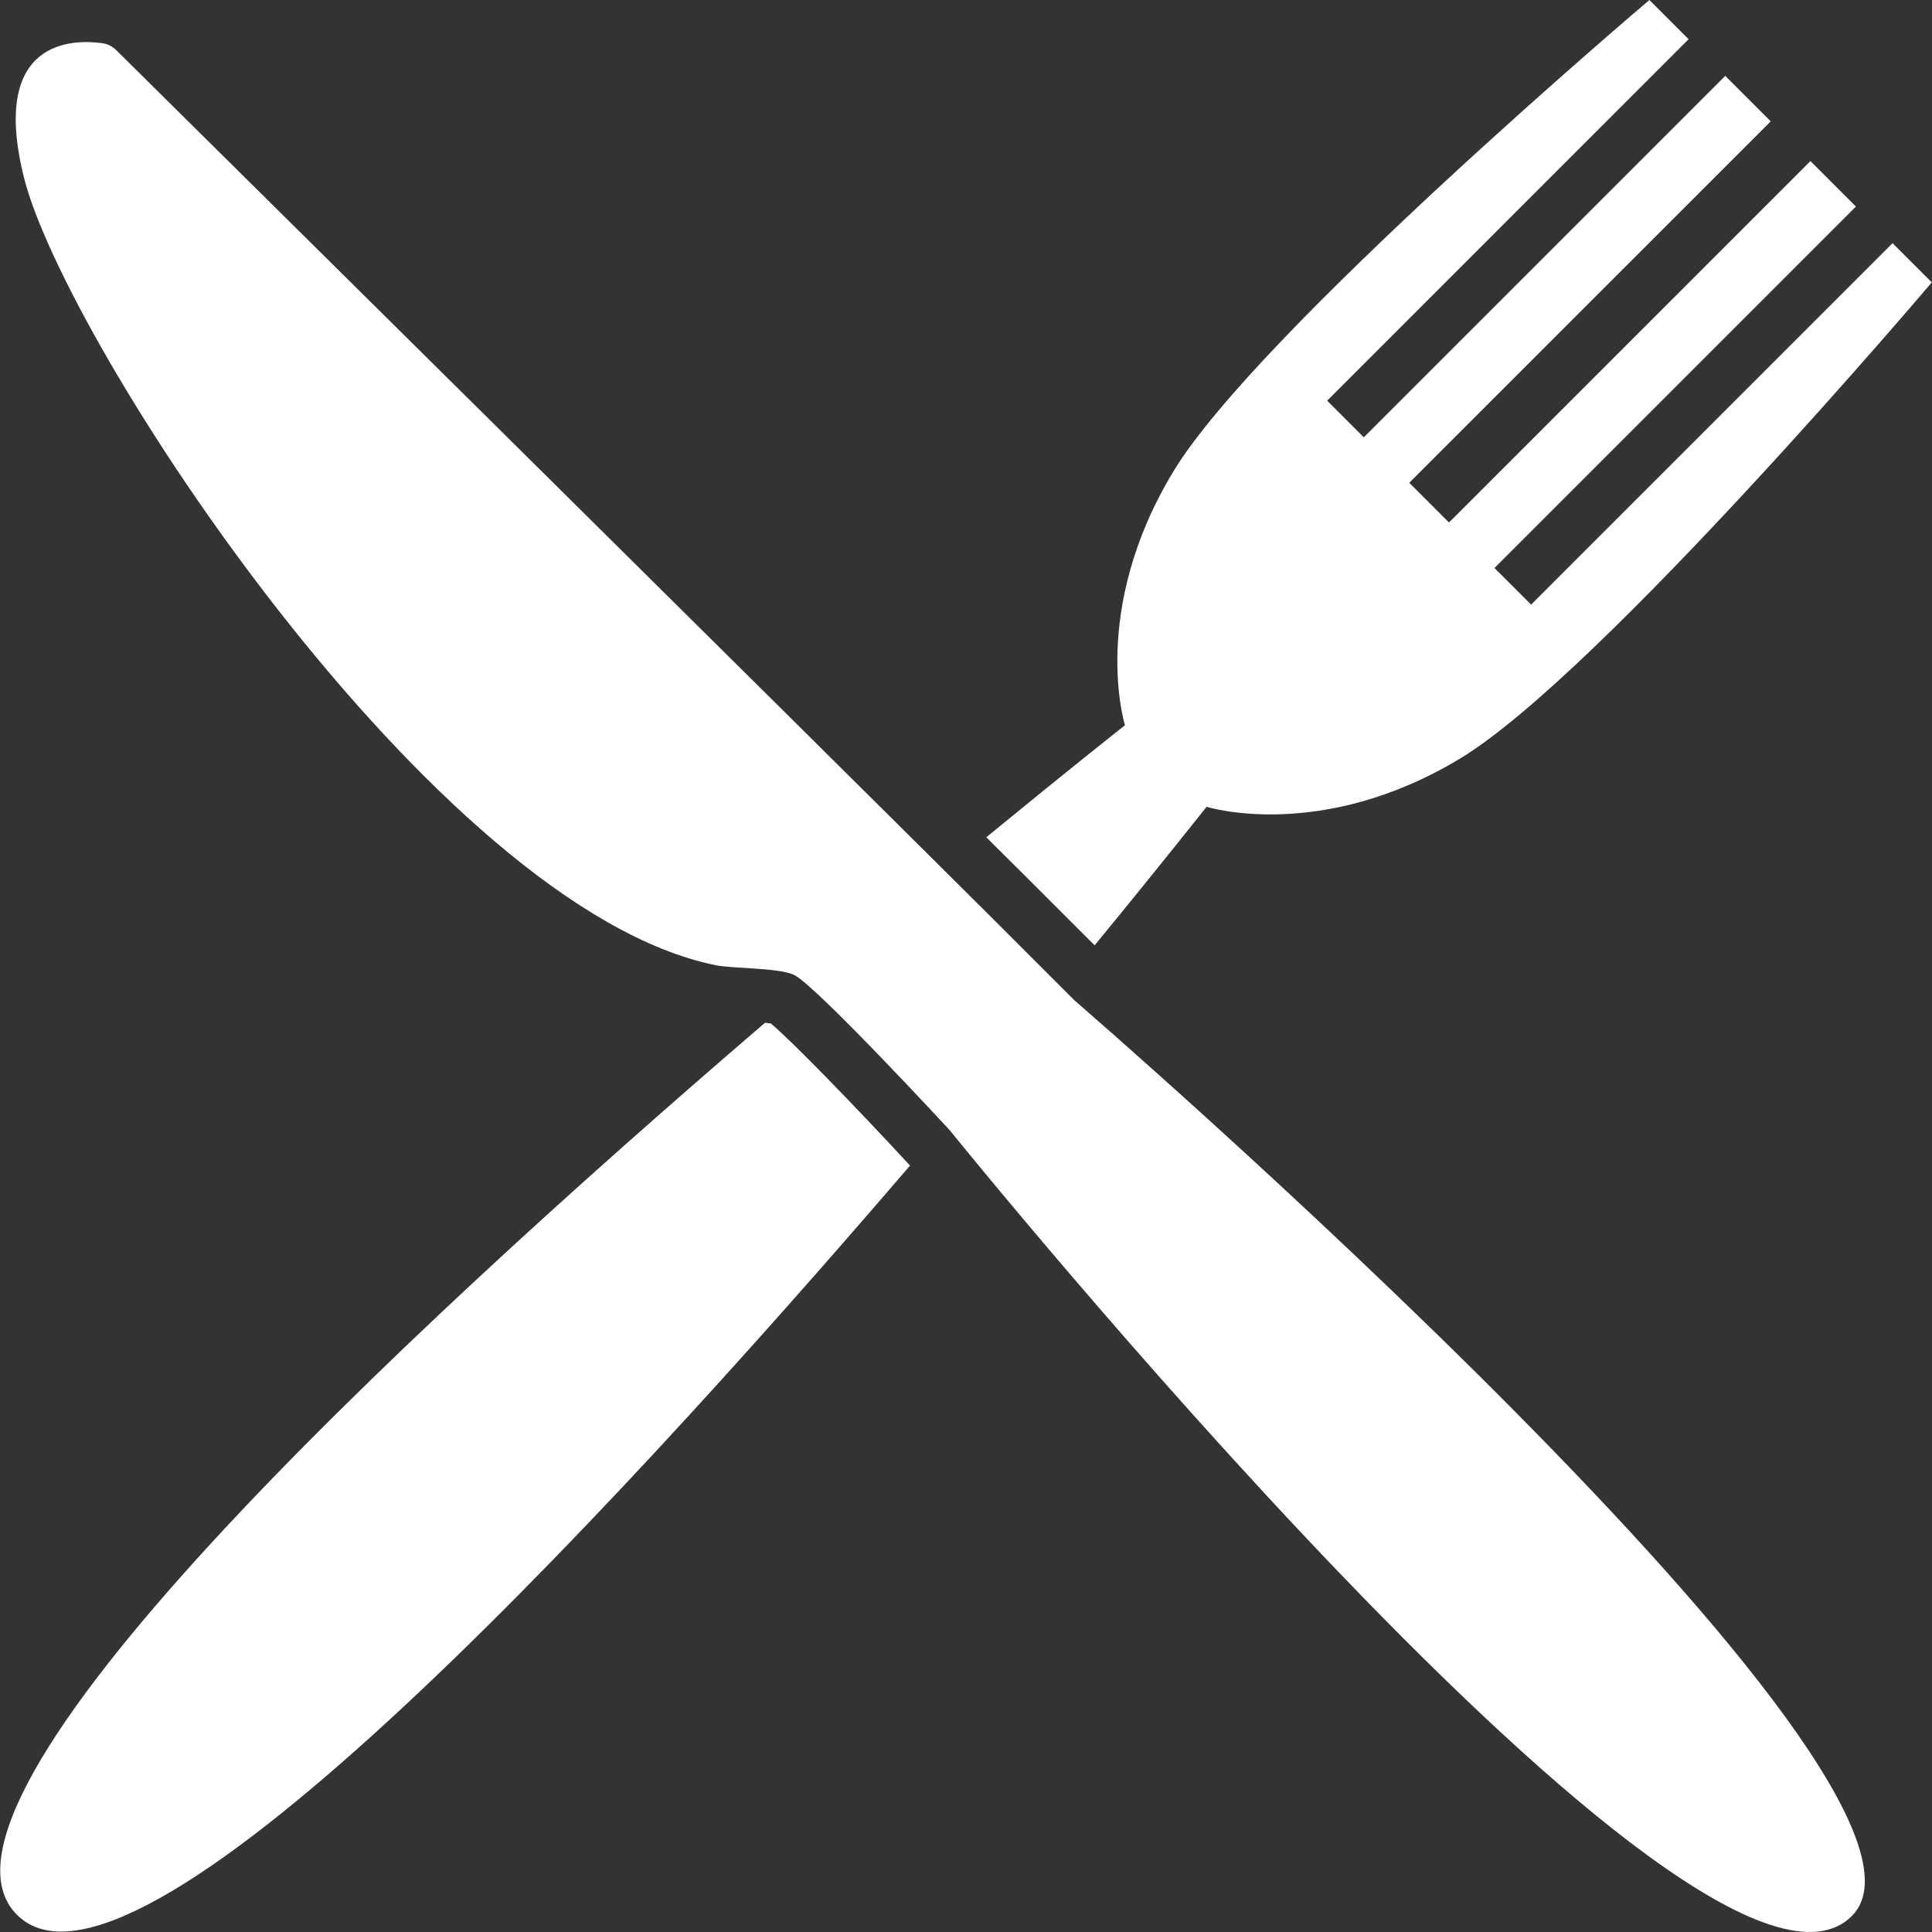
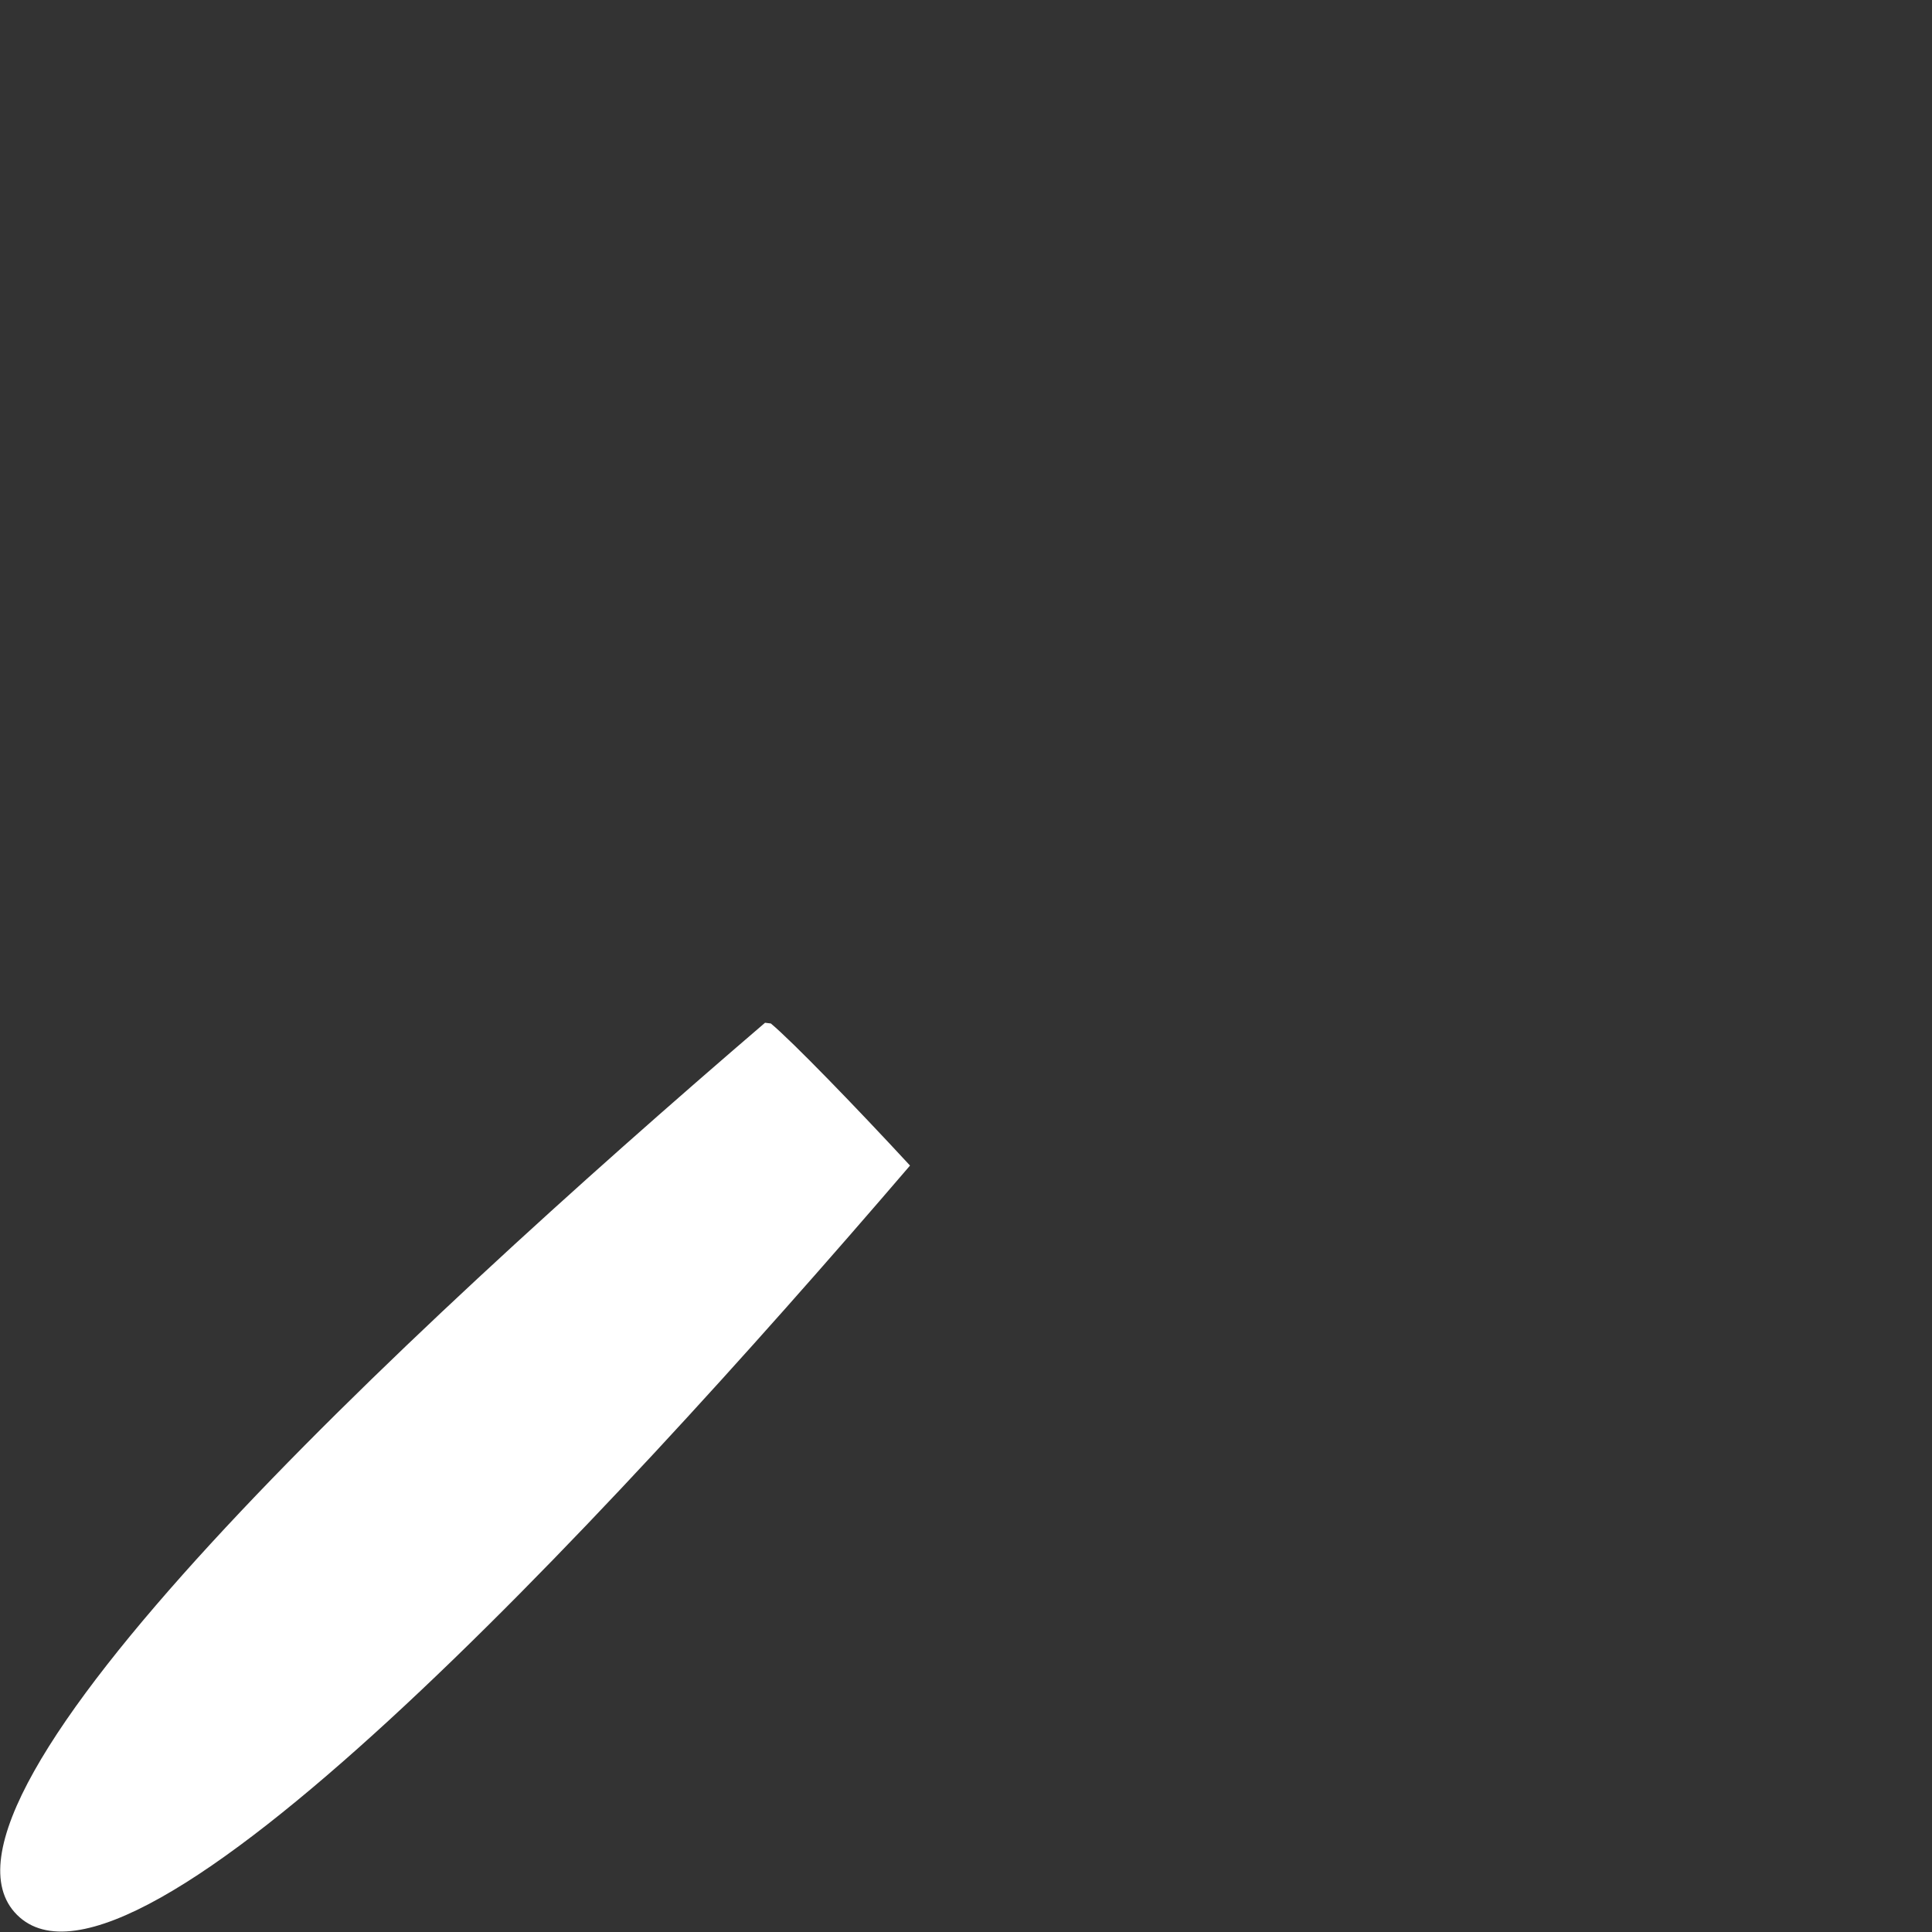
<svg xmlns="http://www.w3.org/2000/svg" version="1.1" id="Layer_1" x="0px" y="0px" viewBox="0 0 108 108" enable-background="new 0 0 108 108" xml:space="preserve">
  <rect x="0" y="0" width="108" height="108" fill="#333333" stroke="none" />
  <g>
    <g>
      <path fill="#FFFFFF" d="M50.846,65.129c-2.96-3.203-6.585-6.946-7.756-7.916c-0.093-0.014-0.204-0.027-0.324-0.04    C22.335,74.698-5.455,100.635,0.949,107.039c6.41,6.41,32.395-21.445,49.92-41.881C50.861,65.148,50.853,65.137,50.846,65.129z" />
-       <path fill="#FFFFFF" d="M55.134,46.803c0.862,0.856,1.654,1.644,2.362,2.349c0.775,0.771,2.569,2.567,3.695,3.694    c3.872-4.721,6.255-7.746,6.255-7.746s6.4,2.014,14.202-2.714c7.801-4.729,26.34-26.6,26.34-26.6l-2.192-2.192L85.59,33.799    l-2.048-2.048l20.205-20.205l-2.543-2.543L80.999,29.208l-1.11-1.11l-1.11-1.11L98.985,6.784l-2.543-2.543L76.237,24.446    l-2.048-2.048L94.394,2.192L92.201,0c0,0-21.871,18.539-26.6,26.34c-4.729,7.801-2.714,14.201-2.714,14.201    S59.859,42.928,55.134,46.803z" />
    </g>
-     <path fill="#FFFFFF" d="M60.066,55.924c0,0-3.497-3.502-4.666-4.666C43.776,39.687,10.031,6.299,6.496,2.801   C6.285,2.592,6.013,2.456,5.712,2.414c-1.569-0.22-6.307-0.285-4.378,7.49c2.298,9.258,22.947,40.871,38.674,44.052   c0.962,0.195,3.477,0.136,4.359,0.531c1.188,0.532,8.727,8.697,8.727,8.697s42.122,52.225,50.426,43.921   C110.86,99.765,60.066,55.924,60.066,55.924z" />
  </g>
</svg>